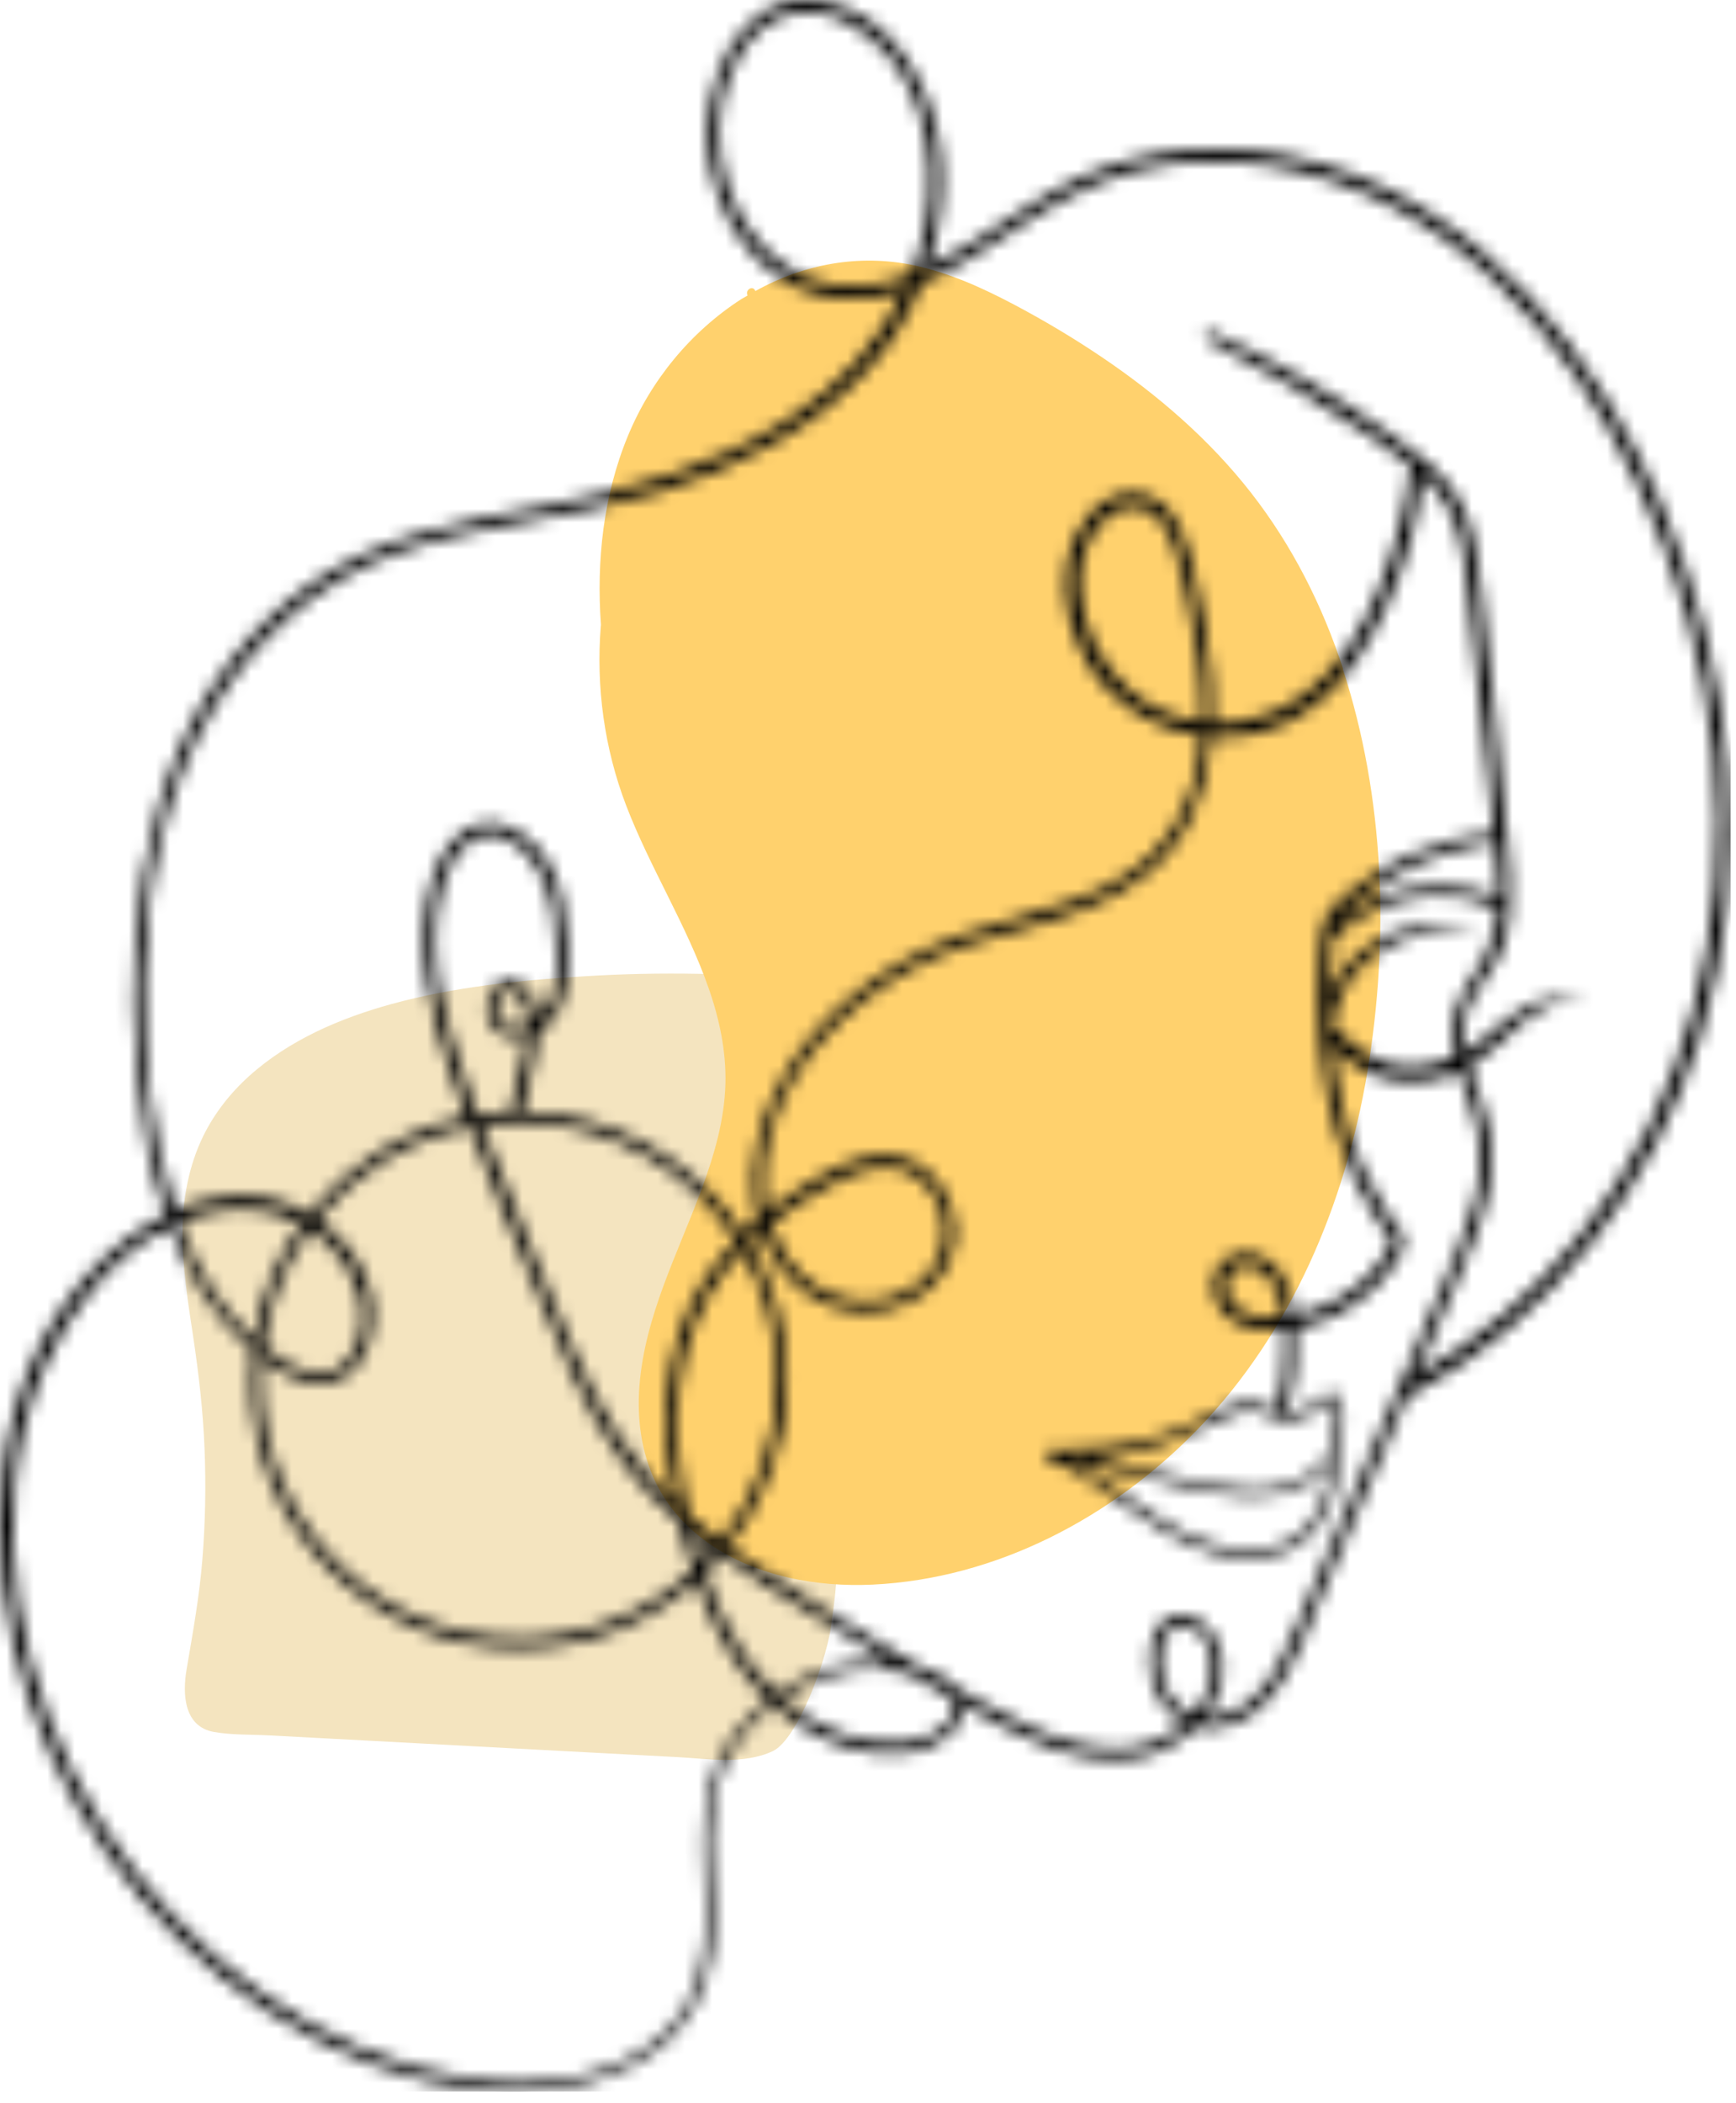
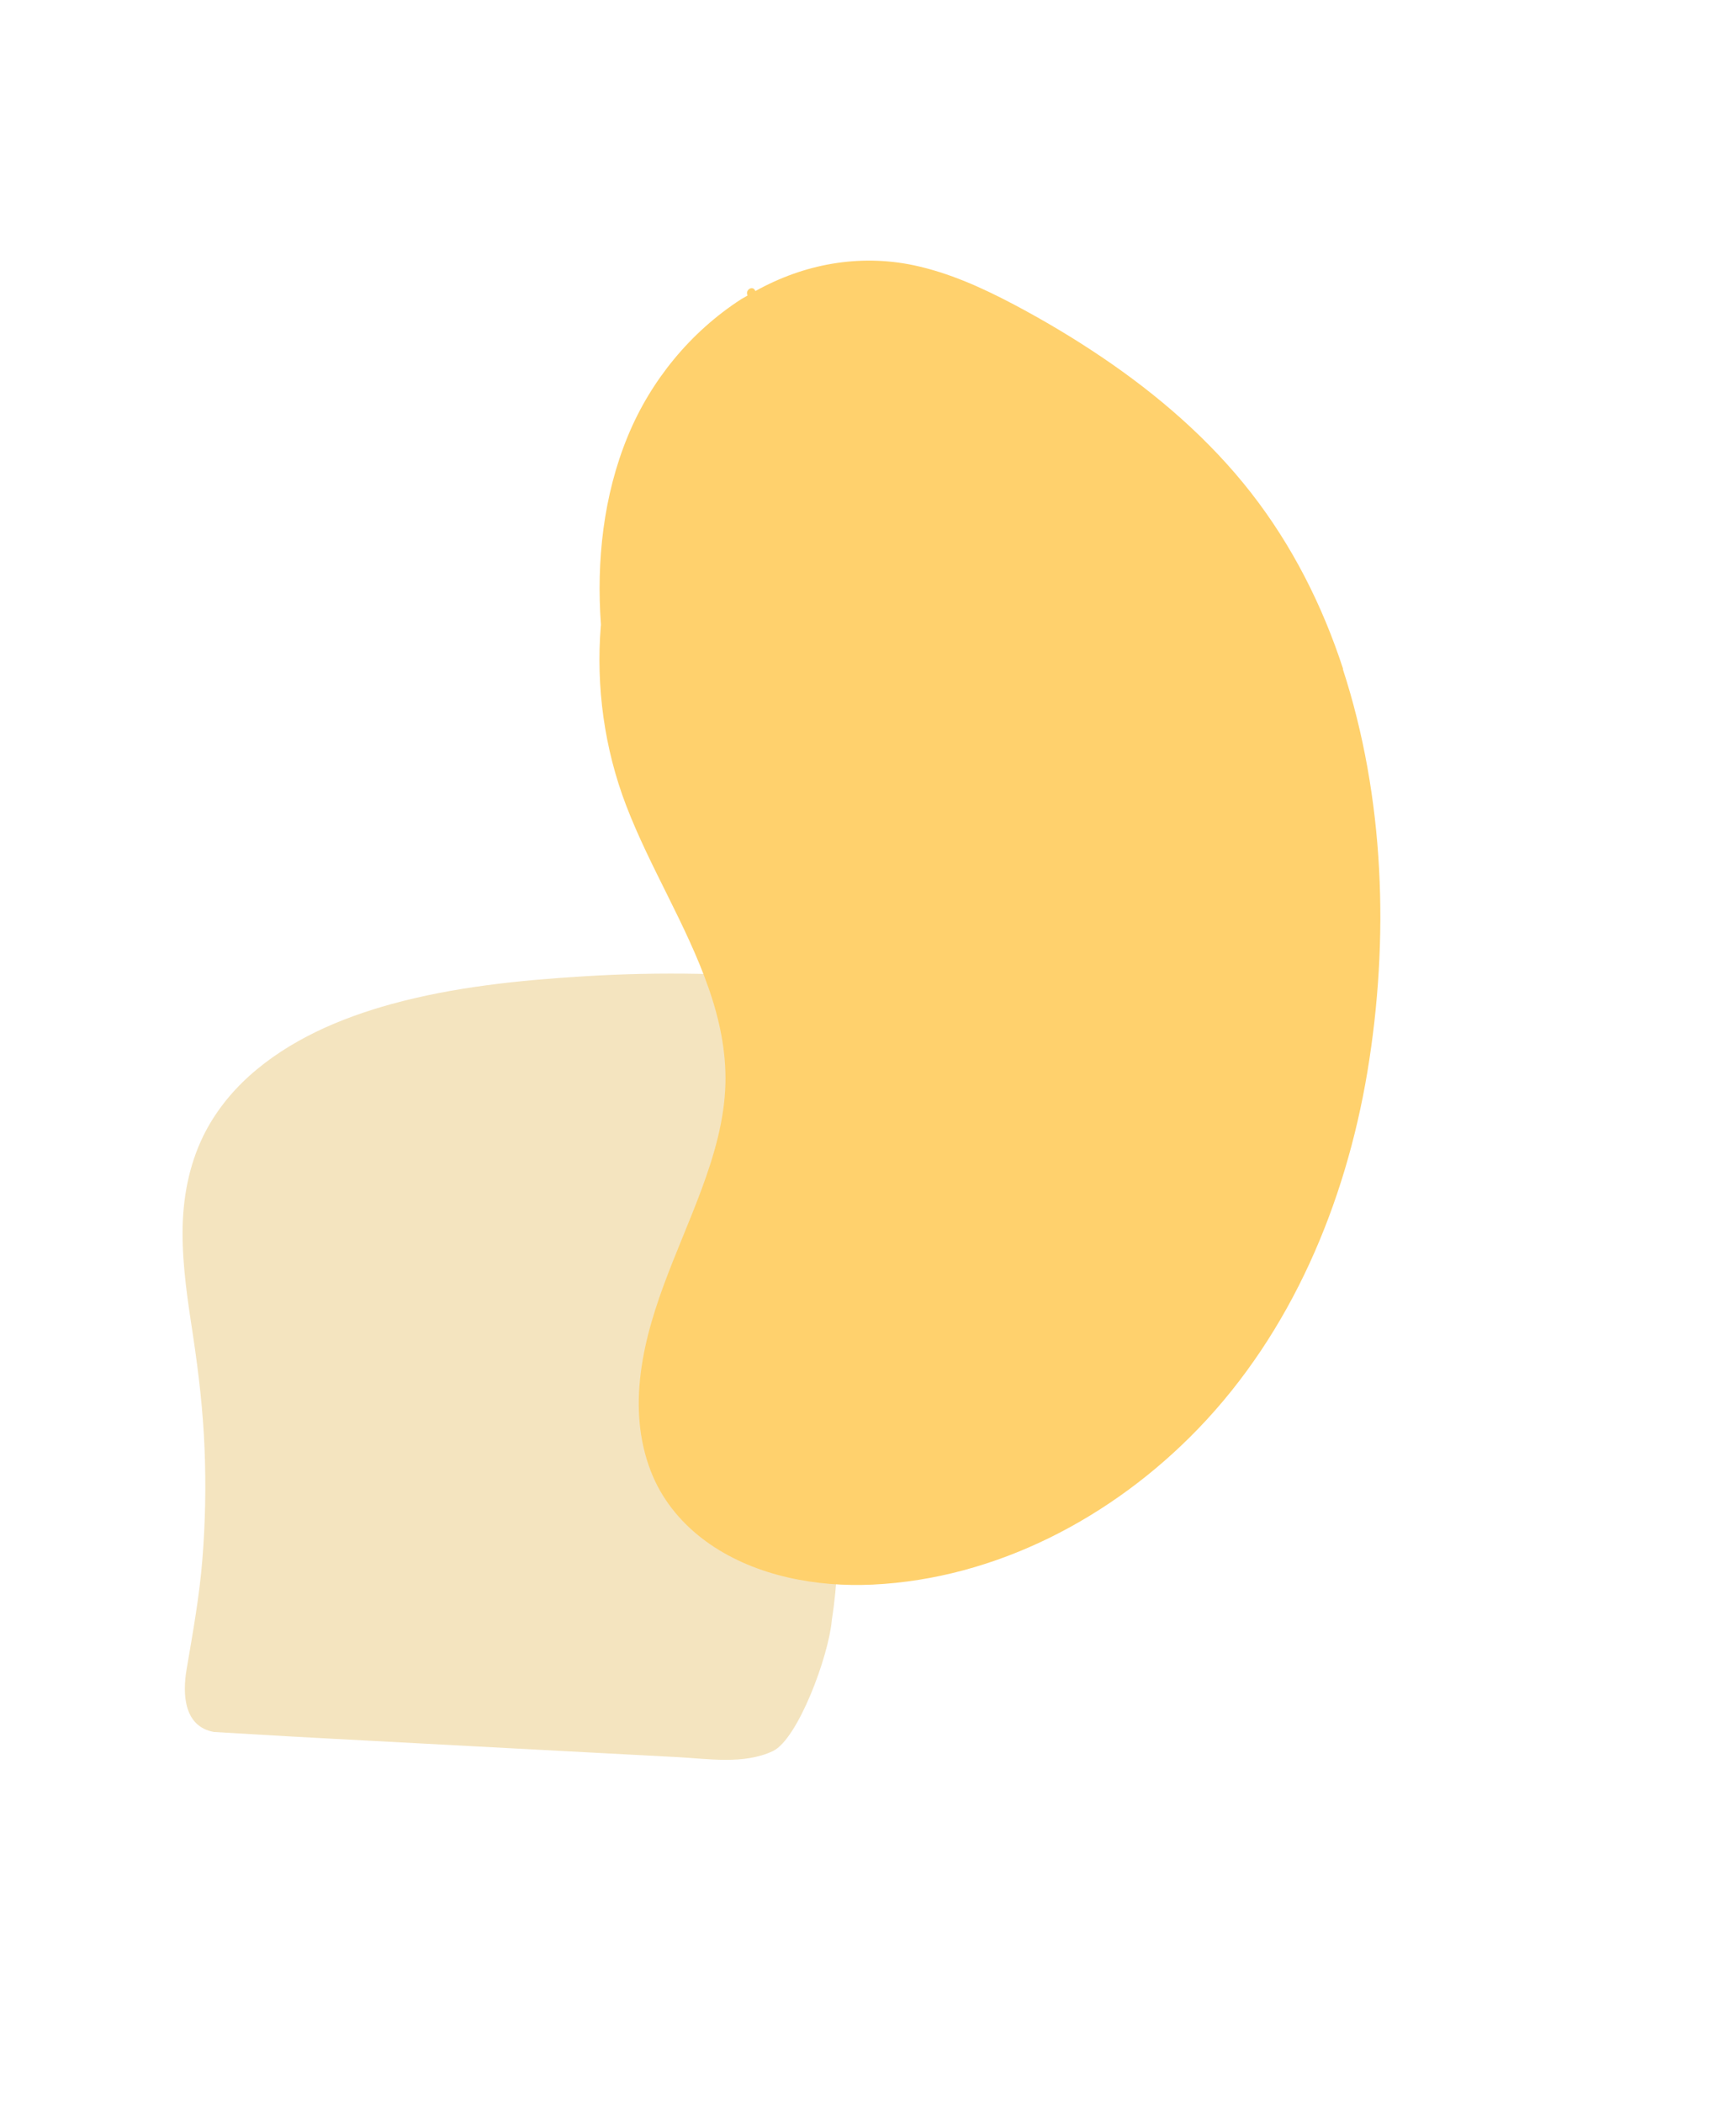
<svg xmlns="http://www.w3.org/2000/svg" width="128" height="155" viewBox="0 0 128 155" fill="none">
  <g clip-path="url(#clip0_271_29)">
-     <path d="M61.551 84.89C61.291 80.87 60.941 76.86 60.481 72.86C60.441 72.51 60.241 72.3 59.881 72.26C54.291 71.71 48.661 71.6 43.051 71.95C38.301 72.24 33.481 72.73 28.881 73.99C25.091 75.03 21.331 76.64 18.381 79.29C16.991 80.54 15.811 82.04 14.991 83.71C13.911 85.92 13.471 88.35 13.461 90.79C13.451 93.38 13.851 95.94 14.241 98.49C14.651 101.23 14.971 103.97 15.081 106.74C15.191 109.47 15.141 112.21 14.921 114.93C14.701 117.68 14.211 120.35 13.751 123.07C13.451 124.86 13.561 127.25 15.781 127.64C17.101 127.87 18.501 127.82 19.831 127.89C21.281 127.97 22.721 128.04 24.171 128.12C29.861 128.42 35.541 128.73 41.231 129.03C44.121 129.18 47.021 129.34 49.911 129.49C52.201 129.61 54.831 130.06 56.981 129.05C58.831 128.18 61.101 122.05 61.331 119.41C61.541 118.07 61.671 116.72 61.731 115.37C61.761 114.74 61.791 114.09 61.751 113.46C61.751 113.41 61.741 113.36 61.731 113.32C61.851 110.92 61.931 108.52 61.991 106.13C62.151 99.04 61.991 91.95 61.531 84.88L61.551 84.89Z" fill="#F4E4BF" />
+     <path d="M61.551 84.89C61.291 80.87 60.941 76.86 60.481 72.86C60.441 72.51 60.241 72.3 59.881 72.26C54.291 71.71 48.661 71.6 43.051 71.95C38.301 72.24 33.481 72.73 28.881 73.99C25.091 75.03 21.331 76.64 18.381 79.29C16.991 80.54 15.811 82.04 14.991 83.71C13.911 85.92 13.471 88.35 13.461 90.79C13.451 93.38 13.851 95.94 14.241 98.49C14.651 101.23 14.971 103.97 15.081 106.74C15.191 109.47 15.141 112.21 14.921 114.93C14.701 117.68 14.211 120.35 13.751 123.07C13.451 124.86 13.561 127.25 15.781 127.64C21.281 127.97 22.721 128.04 24.171 128.12C29.861 128.42 35.541 128.73 41.231 129.03C44.121 129.18 47.021 129.34 49.911 129.49C52.201 129.61 54.831 130.06 56.981 129.05C58.831 128.18 61.101 122.05 61.331 119.41C61.541 118.07 61.671 116.72 61.731 115.37C61.761 114.74 61.791 114.09 61.751 113.46C61.751 113.41 61.741 113.36 61.731 113.32C61.851 110.92 61.931 108.52 61.991 106.13C62.151 99.04 61.991 91.95 61.531 84.88L61.551 84.89Z" fill="#F4E4BF" />
    <path d="M99.028 49.29C97.508 44.62 95.268 40.19 92.238 36.31C89.168 32.38 85.348 29.09 81.228 26.31C79.138 24.9 76.968 23.61 74.738 22.43C72.408 21.2 69.968 20.1 67.378 19.55C63.348 18.7 59.258 19.46 55.698 21.45C55.698 21.44 55.698 21.43 55.678 21.41C55.488 21.02 54.948 21.36 55.108 21.74C55.108 21.75 55.108 21.77 55.118 21.78C54.958 21.87 54.798 21.96 54.648 22.05C50.918 24.46 47.978 28.04 46.288 32.15C44.488 36.51 43.968 41.34 44.308 46.03C44.308 46.07 44.308 46.1 44.298 46.14C43.938 50.62 44.558 55.16 46.168 59.36C47.928 63.95 50.608 68.14 52.238 72.79C53.038 75.07 53.548 77.44 53.488 79.87C53.418 82.52 52.668 85.1 51.758 87.57C49.988 92.36 47.558 96.94 47.148 102.12C46.958 104.54 47.278 107.01 48.328 109.21C49.228 111.08 50.648 112.63 52.348 113.8C55.788 116.17 60.218 116.97 64.328 116.78C73.468 116.35 82.058 111.81 88.348 105.29C95.228 98.16 99.198 88.69 100.818 79.01C102.448 69.22 102.098 58.77 99.008 49.3L99.028 49.29Z" fill="#FFD16D" />
    <mask id="path-3-inside-1_271_29" fill="white">
      <path d="M122.579 37.39C117.779 26.17 109.409 15.41 97.179 12.03C91.269 10.4 84.779 10.6 79.209 13.31C76.499 14.63 74.059 16.42 71.499 18C70.499 18.62 69.449 19.22 68.369 19.74C69.229 17.24 69.629 14.58 69.429 11.95C69.049 6.85 65.889 0.69 60.239 0.04C54.409 -0.63 51.729 6.26 52.199 11.04C52.659 15.68 55.549 20.46 60.269 21.71C62.499 22.3 64.639 22.05 66.699 21.35C64.869 25.25 61.849 28.49 58.159 30.89C52.859 34.35 46.679 36.09 40.519 37.25C34.039 38.47 27.469 39.51 22.099 43.64C11.439 51.84 8.989 66.08 10.089 78.74C10.409 82.36 11.009 86.05 12.209 89.52C9.099 91.04 6.429 93.64 4.549 96.43C-1.901 106.01 -0.861 119.03 3.679 129.15C8.269 139.38 16.749 148.11 27.329 152.08C32.289 153.94 37.789 154.85 42.999 153.52C45.329 152.93 47.589 151.92 49.349 150.25C51.319 148.38 52.299 145.88 52.539 143.21C52.839 139.79 52.099 136.35 52.589 132.94C52.979 130.28 54.309 127.94 56.329 126.17C56.539 125.98 56.769 125.81 56.989 125.64C57.969 126.52 59.049 127.29 60.239 127.88C62.659 129.08 65.909 129.82 68.519 128.75C69.539 128.33 70.609 127.56 70.949 126.45C71.039 126.17 71.059 125.9 71.039 125.64C74.929 127.85 79.349 130.27 83.899 129.52C85.419 129.27 86.969 128.44 88.139 127.27C88.559 127.37 89.009 127.42 89.469 127.38C91.619 127.2 93.319 125.75 94.439 123.99C95.769 121.9 96.609 119.46 97.579 117.19C98.659 114.68 99.739 112.17 100.819 109.66L103.769 102.8C103.869 102.81 103.969 102.8 104.069 102.75C114.369 97.3 121.879 87.43 125.339 76.39C129.349 63.62 127.759 49.58 122.549 37.39H122.579ZM63.379 21.14C57.879 21.43 53.969 16.82 53.169 11.7C52.759 9.05 53.189 6.23 54.609 3.94C55.379 2.69 56.499 1.6 57.929 1.14C59.409 0.66 60.999 0.93 62.379 1.61C67.809 4.3 69.299 11.28 68.219 16.75C67.979 17.96 67.629 19.13 67.179 20.25C65.959 20.73 64.699 21.06 63.379 21.13V21.14ZM52.429 131.19C50.659 137.18 54.149 144.38 49.359 149.45C45.709 153.31 39.639 153.95 34.649 153.2C29.049 152.36 23.749 150.04 19.149 146.76C9.769 140.08 3.059 129.47 1.359 118.05C0.499 112.3 0.909 106.19 3.239 100.81C5.069 96.58 8.299 92.45 12.529 90.4C13.139 92.02 13.889 93.58 14.819 95.06C15.859 96.71 17.139 98.26 18.629 99.53C18.549 100.25 18.509 100.97 18.509 101.71C18.509 112.61 27.379 121.48 38.279 121.48C43.279 121.48 47.849 119.61 51.339 116.53C51.969 118.32 52.749 120.06 53.739 121.67C54.549 122.99 55.499 124.21 56.609 125.28C54.659 126.79 53.139 128.82 52.439 131.2L52.429 131.19ZM37.329 72.31C35.889 72.53 35.549 74.4 36.199 75.49C36.789 76.47 37.869 76.63 38.869 76.34C38.779 77.08 38.589 77.81 38.429 78.52C38.179 79.67 37.899 80.81 37.599 81.94C36.799 81.97 36.009 82.04 35.229 82.16C34.919 81.31 34.609 80.46 34.309 79.61C32.819 75.3 31.409 70.56 32.459 65.98C32.849 64.3 33.699 62 35.629 61.6C37.629 61.18 39.319 63.12 40.039 64.76C40.779 66.44 40.959 68.33 41.019 70.14C41.069 71.8 41.059 73.99 39.689 75.11C39.579 73.79 38.929 72.05 37.309 72.3L37.329 72.31ZM38.919 75.58C38.199 75.86 37.209 75.83 36.789 75.08C36.509 74.57 36.509 73.76 36.919 73.32C37.389 72.82 38.119 73.06 38.449 73.58C38.829 74.16 38.909 74.91 38.909 75.59L38.919 75.58ZM38.269 82.69C44.979 82.69 50.879 86.19 54.269 91.45C53.449 92.3 52.689 93.22 52.029 94.21C50.289 96.85 49.399 99.93 49.179 103.06C48.999 105.63 49.249 108.21 49.749 110.74C48.149 109.23 46.699 107.56 45.509 105.67C43.079 101.82 41.449 97.49 39.689 93.31C38.229 89.86 36.809 86.4 35.499 82.89C36.399 82.76 37.329 82.69 38.269 82.69ZM57.279 101.7C57.279 106.18 55.719 110.3 53.119 113.55C52.309 112.95 51.529 112.32 50.769 111.67C50.079 108.64 49.729 105.52 50.049 102.42C50.389 99.07 51.609 95.88 53.739 93.26C54.049 92.88 54.379 92.52 54.709 92.17C56.339 94.98 57.289 98.23 57.289 101.71L57.279 101.7ZM51.709 115.14C51.489 114.44 51.289 113.73 51.099 113.02C51.589 113.42 52.089 113.8 52.589 114.18C52.299 114.51 52.009 114.83 51.699 115.14H51.709ZM39.299 94.49C41.249 99.07 43.039 103.9 46.059 107.91C47.239 109.47 48.599 110.86 50.059 112.14C50.109 112.34 50.149 112.55 50.199 112.75C50.449 113.76 50.739 114.76 51.069 115.76C47.689 118.84 43.199 120.72 38.279 120.72C27.799 120.72 19.269 112.19 19.269 101.71C19.269 101.17 19.299 100.63 19.339 100.1C19.709 100.38 20.079 100.65 20.469 100.89C21.609 101.6 23.009 102.18 24.379 101.88C25.659 101.6 26.559 100.57 27.039 99.4C28.499 95.77 26.479 92 23.419 89.88C26.189 86.41 30.139 83.93 34.669 83.05C36.109 86.91 37.699 90.71 39.309 94.49H39.299ZM24.289 91.71C26.269 93.68 27.479 96.84 26.129 99.51C24.619 102.5 21.549 100.97 19.419 99.26C19.829 96.05 21.049 93.08 22.869 90.58C23.369 90.91 23.849 91.28 24.289 91.71ZM18.739 98.67C18.509 98.46 18.289 98.26 18.099 98.07C16.049 96.01 14.549 93.46 13.479 90.78C13.389 90.55 13.319 90.31 13.229 90.08C14.179 89.68 15.169 89.38 16.209 89.21C18.309 88.87 20.409 89.21 22.219 90.19C20.439 92.66 19.219 95.55 18.739 98.68V98.67ZM54.689 121.69C53.529 119.9 52.659 117.95 51.979 115.93C52.409 115.51 52.829 115.08 53.219 114.62C54.309 115.41 55.429 116.16 56.559 116.88C59.539 118.79 62.549 120.66 65.599 122.47C64.649 122.41 63.699 122.45 62.819 122.58C60.849 122.87 58.929 123.64 57.259 124.78C56.289 123.86 55.419 122.81 54.689 121.68V121.69ZM70.309 126.07C69.969 127.57 68.049 128.25 66.709 128.39C65.159 128.55 63.589 128.32 62.109 127.81C60.449 127.24 58.959 126.31 57.669 125.16C59.369 124.03 61.349 123.28 63.369 123.07C64.569 122.94 65.799 122.99 66.979 123.29C67.979 123.87 68.979 124.45 69.979 125.02C70.069 125.07 70.149 125.12 70.239 125.17C70.349 125.43 70.379 125.73 70.309 126.07ZM87.959 126.35C86.949 125.97 86.159 125.11 85.789 123.97C85.519 123.14 85.449 122.22 85.639 121.37C85.839 120.48 86.449 119.49 87.509 119.8C89.409 120.35 89.669 122.85 89.109 124.42C88.859 125.13 88.449 125.78 87.949 126.35H87.959ZM100.139 109.23C99.159 111.52 98.169 113.8 97.189 116.09C96.269 118.23 95.439 120.44 94.359 122.5C93.419 124.3 92.069 126.01 89.989 126.47C89.579 126.56 89.179 126.57 88.799 126.53C89.949 125.07 90.529 123.24 89.939 121.39C89.429 119.8 87.449 118.12 85.849 119.44C84.459 120.59 84.579 123.05 85.189 124.56C85.619 125.63 86.389 126.48 87.359 126.95C86.789 127.47 86.139 127.9 85.449 128.22C83.469 129.14 81.149 128.97 79.089 128.41C76.819 127.8 74.719 126.7 72.659 125.59C71.959 125.21 71.259 124.81 70.559 124.42C70.319 124.11 70.019 123.84 69.669 123.63C69.099 123.29 68.469 123.03 67.819 122.84C67.329 122.55 66.849 122.27 66.359 121.98C62.439 119.63 58.489 117.27 54.719 114.67C54.379 114.44 54.049 114.2 53.719 113.96C56.409 110.58 58.029 106.31 58.029 101.66C58.029 97.97 57.009 94.52 55.249 91.57C55.539 91.29 55.819 91.01 56.119 90.74C56.819 92.69 58.109 94.44 59.859 95.55C61.999 96.91 64.699 97.05 66.979 95.98C69.139 94.96 70.599 92.81 70.409 90.39C70.239 88.22 68.899 86.05 66.749 85.39C63.809 84.49 60.589 86.52 58.249 88.09C57.669 88.48 57.109 88.89 56.569 89.32C56.299 88.13 56.239 86.89 56.369 85.67C57.099 79.23 62.239 73.94 67.779 71.09C73.019 68.39 79.479 68.26 84.249 64.63C87.599 62.08 89.009 58.28 89.339 54.3C91.359 54.41 93.429 54.01 95.309 53.02C97.999 51.6 99.909 49.08 101.319 46.46C102.849 43.63 103.929 40.57 104.529 37.41C104.679 36.63 104.779 35.84 104.869 35.05C105.259 35.42 105.629 35.8 105.969 36.21C107.389 37.95 107.829 40.18 108.099 42.35C108.719 47.24 109.199 52.14 109.699 57.04C109.849 58.51 109.999 59.98 110.149 61.46C108.109 61.56 106.039 62.13 104.179 62.93C103.079 63.4 102.019 63.97 101.019 64.64C100.069 65.27 99.089 65.97 98.319 66.81C97.479 67.72 97.399 68.8 97.309 69.98C97.219 71.13 97.169 72.29 97.179 73.45C97.179 75.75 97.369 78.06 97.789 80.32C98.199 82.55 98.859 84.73 99.809 86.79C100.279 87.82 100.829 88.81 101.459 89.76C101.769 90.23 102.119 90.66 102.439 91.12C102.649 91.42 102.639 91.58 102.479 91.89C102.329 92.18 102.139 92.47 101.949 92.74C100.719 94.52 98.869 95.88 96.829 96.58C96.379 96.73 95.909 96.85 95.439 96.95C95.369 96.49 95.299 96.03 95.179 95.58C94.899 94.47 94.329 93.33 93.279 92.76C92.409 92.29 91.269 92.18 90.419 92.76C89.539 93.36 89.289 94.48 89.549 95.47C89.829 96.51 90.619 97.27 91.599 97.66C92.549 98.04 93.609 98.11 94.659 98.01C94.679 98.37 94.689 98.72 94.699 99.07C94.729 100.67 94.539 102.26 94.149 103.81C94.139 103.86 94.149 103.9 94.149 103.94C93.939 103.88 93.719 103.8 93.499 103.69C92.799 103.36 92.139 103.25 91.369 103.43C90.579 103.61 89.809 103.94 89.099 104.33C83.449 107.4 77.909 106.75 77.219 106.88C76.899 106.94 76.959 107.38 77.219 107.47C79.369 108.25 81.259 109.74 83.109 111.05C84.969 112.36 86.909 113.63 89.099 114.32C91.099 114.95 93.449 115.09 95.349 114.06C97.169 113.08 98.249 110.98 98.529 108.99C98.609 108.39 98.609 107.8 98.569 107.2C98.559 107.02 98.569 106.87 98.579 106.72C98.579 106.69 98.599 106.65 98.599 106.62C98.599 106.62 98.599 106.62 98.599 106.61C98.629 106.47 98.669 106.32 98.739 106.16C98.839 105.94 98.929 105.72 98.979 105.49C99.219 104.49 99.019 103.35 98.319 102.59C98.139 102.4 96.709 103.71 96.019 103.92C95.639 104.04 95.279 104.08 94.919 104.07C94.919 104.06 94.929 104.05 94.929 104.04C95.439 102.09 95.689 99.96 95.529 97.9C96.529 97.7 97.499 97.37 98.349 96.96C100.389 95.98 102.309 94.3 103.319 92.26C103.559 91.77 103.589 91.3 103.299 90.82C102.959 90.26 102.509 89.76 102.149 89.21C101.489 88.2 100.919 87.13 100.429 86.03C99.189 83.2 98.529 80.18 98.239 77.11C99.059 77.91 99.989 78.63 101.019 79.1C102.249 79.65 103.599 79.84 104.939 79.67C105.829 79.56 106.709 79.31 107.549 78.95C107.869 79.98 108.269 80.98 108.589 81.99C109.309 84.26 109.269 86.49 108.639 88.78C108.009 91.11 106.969 93.32 106.019 95.54C104.049 100.11 102.079 104.69 100.109 109.26L100.139 109.23ZM56.819 90.2C58.109 89.15 59.509 88.23 60.969 87.44C62.529 86.59 64.379 85.73 66.199 86.11C67.429 86.37 68.399 87.23 68.989 88.32C70.299 90.74 69.489 93.61 67.119 95.01C64.619 96.48 61.469 96.05 59.329 94.15C58.119 93.07 57.289 91.7 56.819 90.21V90.2ZM88.629 53.21C86.709 52.98 84.859 52.23 83.379 50.97C81.129 49.06 79.719 46.19 79.619 43.23C79.569 41.77 79.879 40.39 80.699 39.16C81.409 38.1 82.609 37.1 83.969 37.37C85.429 37.66 86.179 39.13 86.609 40.41C87.049 41.73 87.339 43.12 87.629 44.49C88.219 47.23 88.709 50.26 88.639 53.21H88.629ZM108.709 68.74C107.419 68.32 106.129 68.06 104.769 68.22C103.459 68.37 102.139 68.86 101.049 69.6C99.749 70.48 98.719 71.72 98.089 73.14C98.089 72.5 98.099 71.86 98.119 71.23C98.139 70.54 98.179 69.85 98.239 69.16C99.829 67.66 101.809 66.64 103.959 66.22C105.069 66 106.209 65.96 107.339 66.08C108.419 66.2 109.519 66.43 110.429 67.03C110.329 68.29 110.049 69.52 109.399 70.65C108.389 72.4 107.079 73.91 107.069 76.04C107.069 76.66 107.149 77.27 107.289 77.87C105.699 78.59 103.919 78.87 102.219 78.37C100.629 77.9 99.479 76.73 98.239 75.7C98.409 73.47 99.709 71.42 101.559 70.19C103.549 68.87 106.339 68.21 108.679 68.82C108.719 68.83 108.739 68.77 108.699 68.75L108.709 68.74ZM110.419 64.26C110.469 64.91 110.489 65.57 110.479 66.22C109.729 65.72 108.619 65.54 107.869 65.43C106.629 65.24 105.369 65.26 104.129 65.46C102.089 65.79 100.129 66.66 98.539 67.98C98.689 67.68 98.899 67.4 99.189 67.13C100.249 66.11 101.489 65.25 102.759 64.53C105.099 63.21 107.589 62.49 110.209 62.05C110.279 62.79 110.359 63.53 110.409 64.27L110.419 64.26ZM97.989 106.84C97.989 106.97 97.989 107.09 97.999 107.21C97.929 107.32 97.869 107.42 97.789 107.52C97.559 107.8 97.289 108.05 97.009 108.28C96.389 108.78 95.689 109.16 94.939 109.41C93.169 109.99 91.259 109.81 89.459 109.46C87.539 109.09 85.629 108.6 83.729 108.16C82.749 107.93 81.769 107.72 80.789 107.5C80.709 107.48 80.629 107.46 80.549 107.44C83.539 107.37 86.399 106.22 89.119 105.01C89.959 104.64 90.819 104.15 91.729 103.98C92.269 103.88 92.729 103.98 93.219 104.2C93.559 104.35 93.879 104.52 94.239 104.59C95.769 104.9 97.089 104.1 98.109 103.05C98.509 103.87 98.679 104.76 98.349 105.64C98.199 106.05 98.009 106.38 97.999 106.83L97.989 106.84ZM98.029 108.38C97.909 110.38 96.899 112.58 95.089 113.56C93.189 114.59 90.829 114.33 88.869 113.63C86.879 112.93 85.119 111.74 83.409 110.53C81.879 109.44 80.349 108.41 78.709 107.53C79.239 107.73 79.849 107.82 80.369 107.94C81.189 108.13 82.019 108.33 82.839 108.52C84.489 108.89 86.139 109.27 87.789 109.64C90.559 110.26 93.599 110.81 96.229 109.39C96.839 109.06 97.539 108.54 98.029 107.91C98.029 108.06 98.049 108.22 98.029 108.37V108.38ZM94.609 97.08C94.319 97.11 94.029 97.13 93.739 97.12C92.679 97.12 91.409 96.86 90.769 95.92C90.189 95.08 90.189 93.64 91.359 93.32C92.559 92.99 93.599 93.93 94.059 94.94C94.359 95.6 94.519 96.33 94.619 97.08H94.609ZM116.449 91.1C113.119 95.26 109.049 98.78 104.399 101.38L107.409 94.39C108.409 92.06 109.459 89.69 109.839 87.17C110.019 85.96 110.049 84.74 109.839 83.53C109.649 82.4 109.259 81.32 108.879 80.24C108.679 79.68 108.489 79.12 108.319 78.55C108.469 78.47 108.619 78.39 108.769 78.3C109.989 77.53 110.919 76.44 112.009 75.51C113.349 74.37 114.989 73.55 116.789 73.65C116.839 73.65 116.839 73.58 116.789 73.57C115.439 73.42 114.039 73.5 112.789 74.06C111.539 74.62 110.539 75.61 109.489 76.48C109.049 76.85 108.559 77.17 108.059 77.46C107.809 76.14 107.849 74.81 108.589 73.52C109.149 72.53 109.889 71.65 110.419 70.64C110.949 69.61 111.219 68.49 111.329 67.34C111.509 65.48 111.319 63.58 111.109 61.7C111.109 61.67 111.109 61.65 111.109 61.63C111.039 61.02 110.969 60.42 110.909 59.82C110.649 57.11 110.379 54.4 110.099 51.7C109.819 48.96 109.519 46.22 109.199 43.48C108.929 41.15 108.679 38.7 107.449 36.64C106.249 34.63 104.259 33.26 102.389 31.94C100.319 30.48 98.189 29.12 95.999 27.87C93.829 26.63 91.609 25.49 89.309 24.5C88.939 24.34 88.609 24.86 88.989 25.05C93.089 27.14 97.099 29.42 100.889 32.04C101.919 32.75 103.009 33.48 103.999 34.29C103.839 35.8 103.579 37.3 103.199 38.78C101.709 44.6 98.489 51.84 91.939 53.11C91.109 53.27 90.259 53.32 89.419 53.28C89.459 52.21 89.419 51.13 89.339 50.07C89.109 47.26 88.559 44.47 87.919 41.72C87.389 39.46 86.389 36.47 83.619 36.35C81.069 36.24 79.239 38.91 78.739 41.13C78.139 43.8 78.909 46.77 80.329 49.06C82.189 52.03 85.279 53.83 88.569 54.24C88.389 56.7 87.759 59.09 86.399 61.18C82.959 66.45 76.189 67.02 70.749 68.97C65.279 70.93 60.289 74.66 57.499 79.83C55.999 82.61 55.149 85.82 55.659 88.97C55.709 89.29 55.779 89.62 55.869 89.94C55.509 90.25 55.159 90.57 54.819 90.9C51.319 85.57 45.319 82.02 38.499 81.94C38.799 80.75 39.079 79.56 39.319 78.36C39.479 77.58 39.659 76.79 39.709 76C40.009 75.83 40.279 75.63 40.499 75.4C42.019 73.83 41.889 71.26 41.799 69.25C41.709 67.3 41.409 65.28 40.419 63.57C39.439 61.88 37.549 60.35 35.489 60.74C33.529 61.11 32.389 63.09 31.859 64.84C30.359 69.75 31.819 74.98 33.439 79.66C33.749 80.55 34.079 81.44 34.409 82.32C29.729 83.25 25.639 85.85 22.789 89.46C21.709 88.82 20.529 88.39 19.339 88.23C17.099 87.94 14.929 88.34 12.929 89.19C11.089 83.79 10.569 77.88 10.649 72.23C10.739 65.43 12.059 58.53 15.499 52.59C18.599 47.23 23.269 42.92 29.129 40.8C35.409 38.53 42.199 38.22 48.569 36.26C54.339 34.48 59.989 31.67 64.069 27.11C65.699 25.3 67.019 23.17 67.949 20.88C70.659 19.73 73.199 17.94 75.569 16.42C78.199 14.73 80.899 13.27 83.959 12.54C87.079 11.79 90.359 11.71 93.529 12.2C99.859 13.17 105.589 16.28 110.199 20.66C114.699 24.93 118.159 30.2 120.789 35.8C123.719 42.03 125.649 48.76 126.339 55.61C127.609 68.23 124.439 81.14 116.449 91.11V91.1Z" />
    </mask>
-     <path d="M122.579 37.39C117.779 26.17 109.409 15.41 97.179 12.03C91.269 10.4 84.779 10.6 79.209 13.31C76.499 14.63 74.059 16.42 71.499 18C70.499 18.62 69.449 19.22 68.369 19.74C69.229 17.24 69.629 14.58 69.429 11.95C69.049 6.85 65.889 0.69 60.239 0.04C54.409 -0.63 51.729 6.26 52.199 11.04C52.659 15.68 55.549 20.46 60.269 21.71C62.499 22.3 64.639 22.05 66.699 21.35C64.869 25.25 61.849 28.49 58.159 30.89C52.859 34.35 46.679 36.09 40.519 37.25C34.039 38.47 27.469 39.51 22.099 43.64C11.439 51.84 8.989 66.08 10.089 78.74C10.409 82.36 11.009 86.05 12.209 89.52C9.099 91.04 6.429 93.64 4.549 96.43C-1.901 106.01 -0.861 119.03 3.679 129.15C8.269 139.38 16.749 148.11 27.329 152.08C32.289 153.94 37.789 154.85 42.999 153.52C45.329 152.93 47.589 151.92 49.349 150.25C51.319 148.38 52.299 145.88 52.539 143.21C52.839 139.79 52.099 136.35 52.589 132.94C52.979 130.28 54.309 127.94 56.329 126.17C56.539 125.98 56.769 125.81 56.989 125.64C57.969 126.52 59.049 127.29 60.239 127.88C62.659 129.08 65.909 129.82 68.519 128.75C69.539 128.33 70.609 127.56 70.949 126.45C71.039 126.17 71.059 125.9 71.039 125.64C74.929 127.85 79.349 130.27 83.899 129.52C85.419 129.27 86.969 128.44 88.139 127.27C88.559 127.37 89.009 127.42 89.469 127.38C91.619 127.2 93.319 125.75 94.439 123.99C95.769 121.9 96.609 119.46 97.579 117.19C98.659 114.68 99.739 112.17 100.819 109.66L103.769 102.8C103.869 102.81 103.969 102.8 104.069 102.75C114.369 97.3 121.879 87.43 125.339 76.39C129.349 63.62 127.759 49.58 122.549 37.39H122.579ZM63.379 21.14C57.879 21.43 53.969 16.82 53.169 11.7C52.759 9.05 53.189 6.23 54.609 3.94C55.379 2.69 56.499 1.6 57.929 1.14C59.409 0.66 60.999 0.93 62.379 1.61C67.809 4.3 69.299 11.28 68.219 16.75C67.979 17.96 67.629 19.13 67.179 20.25C65.959 20.73 64.699 21.06 63.379 21.13V21.14ZM52.429 131.19C50.659 137.18 54.149 144.38 49.359 149.45C45.709 153.31 39.639 153.95 34.649 153.2C29.049 152.36 23.749 150.04 19.149 146.76C9.769 140.08 3.059 129.47 1.359 118.05C0.499 112.3 0.909 106.19 3.239 100.81C5.069 96.58 8.299 92.45 12.529 90.4C13.139 92.02 13.889 93.58 14.819 95.06C15.859 96.71 17.139 98.26 18.629 99.53C18.549 100.25 18.509 100.97 18.509 101.71C18.509 112.61 27.379 121.48 38.279 121.48C43.279 121.48 47.849 119.61 51.339 116.53C51.969 118.32 52.749 120.06 53.739 121.67C54.549 122.99 55.499 124.21 56.609 125.28C54.659 126.79 53.139 128.82 52.439 131.2L52.429 131.19ZM37.329 72.31C35.889 72.53 35.549 74.4 36.199 75.49C36.789 76.47 37.869 76.63 38.869 76.34C38.779 77.08 38.589 77.81 38.429 78.52C38.179 79.67 37.899 80.81 37.599 81.94C36.799 81.97 36.009 82.04 35.229 82.16C34.919 81.31 34.609 80.46 34.309 79.61C32.819 75.3 31.409 70.56 32.459 65.98C32.849 64.3 33.699 62 35.629 61.6C37.629 61.18 39.319 63.12 40.039 64.76C40.779 66.44 40.959 68.33 41.019 70.14C41.069 71.8 41.059 73.99 39.689 75.11C39.579 73.79 38.929 72.05 37.309 72.3L37.329 72.31ZM38.919 75.58C38.199 75.86 37.209 75.83 36.789 75.08C36.509 74.57 36.509 73.76 36.919 73.32C37.389 72.82 38.119 73.06 38.449 73.58C38.829 74.16 38.909 74.91 38.909 75.59L38.919 75.58ZM38.269 82.69C44.979 82.69 50.879 86.19 54.269 91.45C53.449 92.3 52.689 93.22 52.029 94.21C50.289 96.85 49.399 99.93 49.179 103.06C48.999 105.63 49.249 108.21 49.749 110.74C48.149 109.23 46.699 107.56 45.509 105.67C43.079 101.82 41.449 97.49 39.689 93.31C38.229 89.86 36.809 86.4 35.499 82.89C36.399 82.76 37.329 82.69 38.269 82.69ZM57.279 101.7C57.279 106.18 55.719 110.3 53.119 113.55C52.309 112.95 51.529 112.32 50.769 111.67C50.079 108.64 49.729 105.52 50.049 102.42C50.389 99.07 51.609 95.88 53.739 93.26C54.049 92.88 54.379 92.52 54.709 92.17C56.339 94.98 57.289 98.23 57.289 101.71L57.279 101.7ZM51.709 115.14C51.489 114.44 51.289 113.73 51.099 113.02C51.589 113.42 52.089 113.8 52.589 114.18C52.299 114.51 52.009 114.83 51.699 115.14H51.709ZM39.299 94.49C41.249 99.07 43.039 103.9 46.059 107.91C47.239 109.47 48.599 110.86 50.059 112.14C50.109 112.34 50.149 112.55 50.199 112.75C50.449 113.76 50.739 114.76 51.069 115.76C47.689 118.84 43.199 120.72 38.279 120.72C27.799 120.72 19.269 112.19 19.269 101.71C19.269 101.17 19.299 100.63 19.339 100.1C19.709 100.38 20.079 100.65 20.469 100.89C21.609 101.6 23.009 102.18 24.379 101.88C25.659 101.6 26.559 100.57 27.039 99.4C28.499 95.77 26.479 92 23.419 89.88C26.189 86.41 30.139 83.93 34.669 83.05C36.109 86.91 37.699 90.71 39.309 94.49H39.299ZM24.289 91.71C26.269 93.68 27.479 96.84 26.129 99.51C24.619 102.5 21.549 100.97 19.419 99.26C19.829 96.05 21.049 93.08 22.869 90.58C23.369 90.91 23.849 91.28 24.289 91.71ZM18.739 98.67C18.509 98.46 18.289 98.26 18.099 98.07C16.049 96.01 14.549 93.46 13.479 90.78C13.389 90.55 13.319 90.31 13.229 90.08C14.179 89.68 15.169 89.38 16.209 89.21C18.309 88.87 20.409 89.21 22.219 90.19C20.439 92.66 19.219 95.55 18.739 98.68V98.67ZM54.689 121.69C53.529 119.9 52.659 117.95 51.979 115.93C52.409 115.51 52.829 115.08 53.219 114.62C54.309 115.41 55.429 116.16 56.559 116.88C59.539 118.79 62.549 120.66 65.599 122.47C64.649 122.41 63.699 122.45 62.819 122.58C60.849 122.87 58.929 123.64 57.259 124.78C56.289 123.86 55.419 122.81 54.689 121.68V121.69ZM70.309 126.07C69.969 127.57 68.049 128.25 66.709 128.39C65.159 128.55 63.589 128.32 62.109 127.81C60.449 127.24 58.959 126.31 57.669 125.16C59.369 124.03 61.349 123.28 63.369 123.07C64.569 122.94 65.799 122.99 66.979 123.29C67.979 123.87 68.979 124.45 69.979 125.02C70.069 125.07 70.149 125.12 70.239 125.17C70.349 125.43 70.379 125.73 70.309 126.07ZM87.959 126.35C86.949 125.97 86.159 125.11 85.789 123.97C85.519 123.14 85.449 122.22 85.639 121.37C85.839 120.48 86.449 119.49 87.509 119.8C89.409 120.35 89.669 122.85 89.109 124.42C88.859 125.13 88.449 125.78 87.949 126.35H87.959ZM100.139 109.23C99.159 111.52 98.169 113.8 97.189 116.09C96.269 118.23 95.439 120.44 94.359 122.5C93.419 124.3 92.069 126.01 89.989 126.47C89.579 126.56 89.179 126.57 88.799 126.53C89.949 125.07 90.529 123.24 89.939 121.39C89.429 119.8 87.449 118.12 85.849 119.44C84.459 120.59 84.579 123.05 85.189 124.56C85.619 125.63 86.389 126.48 87.359 126.95C86.789 127.47 86.139 127.9 85.449 128.22C83.469 129.14 81.149 128.97 79.089 128.41C76.819 127.8 74.719 126.7 72.659 125.59C71.959 125.21 71.259 124.81 70.559 124.42C70.319 124.11 70.019 123.84 69.669 123.63C69.099 123.29 68.469 123.03 67.819 122.84C67.329 122.55 66.849 122.27 66.359 121.98C62.439 119.63 58.489 117.27 54.719 114.67C54.379 114.44 54.049 114.2 53.719 113.96C56.409 110.58 58.029 106.31 58.029 101.66C58.029 97.97 57.009 94.52 55.249 91.57C55.539 91.29 55.819 91.01 56.119 90.74C56.819 92.69 58.109 94.44 59.859 95.55C61.999 96.91 64.699 97.05 66.979 95.98C69.139 94.96 70.599 92.81 70.409 90.39C70.239 88.22 68.899 86.05 66.749 85.39C63.809 84.49 60.589 86.52 58.249 88.09C57.669 88.48 57.109 88.89 56.569 89.32C56.299 88.13 56.239 86.89 56.369 85.67C57.099 79.23 62.239 73.94 67.779 71.09C73.019 68.39 79.479 68.26 84.249 64.63C87.599 62.08 89.009 58.28 89.339 54.3C91.359 54.41 93.429 54.01 95.309 53.02C97.999 51.6 99.909 49.08 101.319 46.46C102.849 43.63 103.929 40.57 104.529 37.41C104.679 36.63 104.779 35.84 104.869 35.05C105.259 35.42 105.629 35.8 105.969 36.21C107.389 37.95 107.829 40.18 108.099 42.35C108.719 47.24 109.199 52.14 109.699 57.04C109.849 58.51 109.999 59.98 110.149 61.46C108.109 61.56 106.039 62.13 104.179 62.93C103.079 63.4 102.019 63.97 101.019 64.64C100.069 65.27 99.089 65.97 98.319 66.81C97.479 67.72 97.399 68.8 97.309 69.98C97.219 71.13 97.169 72.29 97.179 73.45C97.179 75.75 97.369 78.06 97.789 80.32C98.199 82.55 98.859 84.73 99.809 86.79C100.279 87.82 100.829 88.81 101.459 89.76C101.769 90.23 102.119 90.66 102.439 91.12C102.649 91.42 102.639 91.58 102.479 91.89C102.329 92.18 102.139 92.47 101.949 92.74C100.719 94.52 98.869 95.88 96.829 96.58C96.379 96.73 95.909 96.85 95.439 96.95C95.369 96.49 95.299 96.03 95.179 95.58C94.899 94.47 94.329 93.33 93.279 92.76C92.409 92.29 91.269 92.18 90.419 92.76C89.539 93.36 89.289 94.48 89.549 95.47C89.829 96.51 90.619 97.27 91.599 97.66C92.549 98.04 93.609 98.11 94.659 98.01C94.679 98.37 94.689 98.72 94.699 99.07C94.729 100.67 94.539 102.26 94.149 103.81C94.139 103.86 94.149 103.9 94.149 103.94C93.939 103.88 93.719 103.8 93.499 103.69C92.799 103.36 92.139 103.25 91.369 103.43C90.579 103.61 89.809 103.94 89.099 104.33C83.449 107.4 77.909 106.75 77.219 106.88C76.899 106.94 76.959 107.38 77.219 107.47C79.369 108.25 81.259 109.74 83.109 111.05C84.969 112.36 86.909 113.63 89.099 114.32C91.099 114.95 93.449 115.09 95.349 114.06C97.169 113.08 98.249 110.98 98.529 108.99C98.609 108.39 98.609 107.8 98.569 107.2C98.559 107.02 98.569 106.87 98.579 106.72C98.579 106.69 98.599 106.65 98.599 106.62C98.599 106.62 98.599 106.62 98.599 106.61C98.629 106.47 98.669 106.32 98.739 106.16C98.839 105.94 98.929 105.72 98.979 105.49C99.219 104.49 99.019 103.35 98.319 102.59C98.139 102.4 96.709 103.71 96.019 103.92C95.639 104.04 95.279 104.08 94.919 104.07C94.919 104.06 94.929 104.05 94.929 104.04C95.439 102.09 95.689 99.96 95.529 97.9C96.529 97.7 97.499 97.37 98.349 96.96C100.389 95.98 102.309 94.3 103.319 92.26C103.559 91.77 103.589 91.3 103.299 90.82C102.959 90.26 102.509 89.76 102.149 89.21C101.489 88.2 100.919 87.13 100.429 86.03C99.189 83.2 98.529 80.18 98.239 77.11C99.059 77.91 99.989 78.63 101.019 79.1C102.249 79.65 103.599 79.84 104.939 79.67C105.829 79.56 106.709 79.31 107.549 78.95C107.869 79.98 108.269 80.98 108.589 81.99C109.309 84.26 109.269 86.49 108.639 88.78C108.009 91.11 106.969 93.32 106.019 95.54C104.049 100.11 102.079 104.69 100.109 109.26L100.139 109.23ZM56.819 90.2C58.109 89.15 59.509 88.23 60.969 87.44C62.529 86.59 64.379 85.73 66.199 86.11C67.429 86.37 68.399 87.23 68.989 88.32C70.299 90.74 69.489 93.61 67.119 95.01C64.619 96.48 61.469 96.05 59.329 94.15C58.119 93.07 57.289 91.7 56.819 90.21V90.2ZM88.629 53.21C86.709 52.98 84.859 52.23 83.379 50.97C81.129 49.06 79.719 46.19 79.619 43.23C79.569 41.77 79.879 40.39 80.699 39.16C81.409 38.1 82.609 37.1 83.969 37.37C85.429 37.66 86.179 39.13 86.609 40.41C87.049 41.73 87.339 43.12 87.629 44.49C88.219 47.23 88.709 50.26 88.639 53.21H88.629ZM108.709 68.74C107.419 68.32 106.129 68.06 104.769 68.22C103.459 68.37 102.139 68.86 101.049 69.6C99.749 70.48 98.719 71.72 98.089 73.14C98.089 72.5 98.099 71.86 98.119 71.23C98.139 70.54 98.179 69.85 98.239 69.16C99.829 67.66 101.809 66.64 103.959 66.22C105.069 66 106.209 65.96 107.339 66.08C108.419 66.2 109.519 66.43 110.429 67.03C110.329 68.29 110.049 69.52 109.399 70.65C108.389 72.4 107.079 73.91 107.069 76.04C107.069 76.66 107.149 77.27 107.289 77.87C105.699 78.59 103.919 78.87 102.219 78.37C100.629 77.9 99.479 76.73 98.239 75.7C98.409 73.47 99.709 71.42 101.559 70.19C103.549 68.87 106.339 68.21 108.679 68.82C108.719 68.83 108.739 68.77 108.699 68.75L108.709 68.74ZM110.419 64.26C110.469 64.91 110.489 65.57 110.479 66.22C109.729 65.72 108.619 65.54 107.869 65.43C106.629 65.24 105.369 65.26 104.129 65.46C102.089 65.79 100.129 66.66 98.539 67.98C98.689 67.68 98.899 67.4 99.189 67.13C100.249 66.11 101.489 65.25 102.759 64.53C105.099 63.21 107.589 62.49 110.209 62.05C110.279 62.79 110.359 63.53 110.409 64.27L110.419 64.26ZM97.989 106.84C97.989 106.97 97.989 107.09 97.999 107.21C97.929 107.32 97.869 107.42 97.789 107.52C97.559 107.8 97.289 108.05 97.009 108.28C96.389 108.78 95.689 109.16 94.939 109.41C93.169 109.99 91.259 109.81 89.459 109.46C87.539 109.09 85.629 108.6 83.729 108.16C82.749 107.93 81.769 107.72 80.789 107.5C80.709 107.48 80.629 107.46 80.549 107.44C83.539 107.37 86.399 106.22 89.119 105.01C89.959 104.64 90.819 104.15 91.729 103.98C92.269 103.88 92.729 103.98 93.219 104.2C93.559 104.35 93.879 104.52 94.239 104.59C95.769 104.9 97.089 104.1 98.109 103.05C98.509 103.87 98.679 104.76 98.349 105.64C98.199 106.05 98.009 106.38 97.999 106.83L97.989 106.84ZM98.029 108.38C97.909 110.38 96.899 112.58 95.089 113.56C93.189 114.59 90.829 114.33 88.869 113.63C86.879 112.93 85.119 111.74 83.409 110.53C81.879 109.44 80.349 108.41 78.709 107.53C79.239 107.73 79.849 107.82 80.369 107.94C81.189 108.13 82.019 108.33 82.839 108.52C84.489 108.89 86.139 109.27 87.789 109.64C90.559 110.26 93.599 110.81 96.229 109.39C96.839 109.06 97.539 108.54 98.029 107.91C98.029 108.06 98.049 108.22 98.029 108.37V108.38ZM94.609 97.08C94.319 97.11 94.029 97.13 93.739 97.12C92.679 97.12 91.409 96.86 90.769 95.92C90.189 95.08 90.189 93.64 91.359 93.32C92.559 92.99 93.599 93.93 94.059 94.94C94.359 95.6 94.519 96.33 94.619 97.08H94.609ZM116.449 91.1C113.119 95.26 109.049 98.78 104.399 101.38L107.409 94.39C108.409 92.06 109.459 89.69 109.839 87.17C110.019 85.96 110.049 84.74 109.839 83.53C109.649 82.4 109.259 81.32 108.879 80.24C108.679 79.68 108.489 79.12 108.319 78.55C108.469 78.47 108.619 78.39 108.769 78.3C109.989 77.53 110.919 76.44 112.009 75.51C113.349 74.37 114.989 73.55 116.789 73.65C116.839 73.65 116.839 73.58 116.789 73.57C115.439 73.42 114.039 73.5 112.789 74.06C111.539 74.62 110.539 75.61 109.489 76.48C109.049 76.85 108.559 77.17 108.059 77.46C107.809 76.14 107.849 74.81 108.589 73.52C109.149 72.53 109.889 71.65 110.419 70.64C110.949 69.61 111.219 68.49 111.329 67.34C111.509 65.48 111.319 63.58 111.109 61.7C111.109 61.67 111.109 61.65 111.109 61.63C111.039 61.02 110.969 60.42 110.909 59.82C110.649 57.11 110.379 54.4 110.099 51.7C109.819 48.96 109.519 46.22 109.199 43.48C108.929 41.15 108.679 38.7 107.449 36.64C106.249 34.63 104.259 33.26 102.389 31.94C100.319 30.48 98.189 29.12 95.999 27.87C93.829 26.63 91.609 25.49 89.309 24.5C88.939 24.34 88.609 24.86 88.989 25.05C93.089 27.14 97.099 29.42 100.889 32.04C101.919 32.75 103.009 33.48 103.999 34.29C103.839 35.8 103.579 37.3 103.199 38.78C101.709 44.6 98.489 51.84 91.939 53.11C91.109 53.27 90.259 53.32 89.419 53.28C89.459 52.21 89.419 51.13 89.339 50.07C89.109 47.26 88.559 44.47 87.919 41.72C87.389 39.46 86.389 36.47 83.619 36.35C81.069 36.24 79.239 38.91 78.739 41.13C78.139 43.8 78.909 46.77 80.329 49.06C82.189 52.03 85.279 53.83 88.569 54.24C88.389 56.7 87.759 59.09 86.399 61.18C82.959 66.45 76.189 67.02 70.749 68.97C65.279 70.93 60.289 74.66 57.499 79.83C55.999 82.61 55.149 85.82 55.659 88.97C55.709 89.29 55.779 89.62 55.869 89.94C55.509 90.25 55.159 90.57 54.819 90.9C51.319 85.57 45.319 82.02 38.499 81.94C38.799 80.75 39.079 79.56 39.319 78.36C39.479 77.58 39.659 76.79 39.709 76C40.009 75.83 40.279 75.63 40.499 75.4C42.019 73.83 41.889 71.26 41.799 69.25C41.709 67.3 41.409 65.28 40.419 63.57C39.439 61.88 37.549 60.35 35.489 60.74C33.529 61.11 32.389 63.09 31.859 64.84C30.359 69.75 31.819 74.98 33.439 79.66C33.749 80.55 34.079 81.44 34.409 82.32C29.729 83.25 25.639 85.85 22.789 89.46C21.709 88.82 20.529 88.39 19.339 88.23C17.099 87.94 14.929 88.34 12.929 89.19C11.089 83.79 10.569 77.88 10.649 72.23C10.739 65.43 12.059 58.53 15.499 52.59C18.599 47.23 23.269 42.92 29.129 40.8C35.409 38.53 42.199 38.22 48.569 36.26C54.339 34.48 59.989 31.67 64.069 27.11C65.699 25.3 67.019 23.17 67.949 20.88C70.659 19.73 73.199 17.94 75.569 16.42C78.199 14.73 80.899 13.27 83.959 12.54C87.079 11.79 90.359 11.71 93.529 12.2C99.859 13.17 105.589 16.28 110.199 20.66C114.699 24.93 118.159 30.2 120.789 35.8C123.719 42.03 125.649 48.76 126.339 55.61C127.609 68.23 124.439 81.14 116.449 91.11V91.1Z" fill="black" stroke="black" stroke-width="40" mask="url(#path-3-inside-1_271_29)" />
  </g>
  <defs>
    <clipPath id="clip0_271_29">
      <rect width="127.62" height="154.15" fill="white" />
    </clipPath>
  </defs>
</svg>